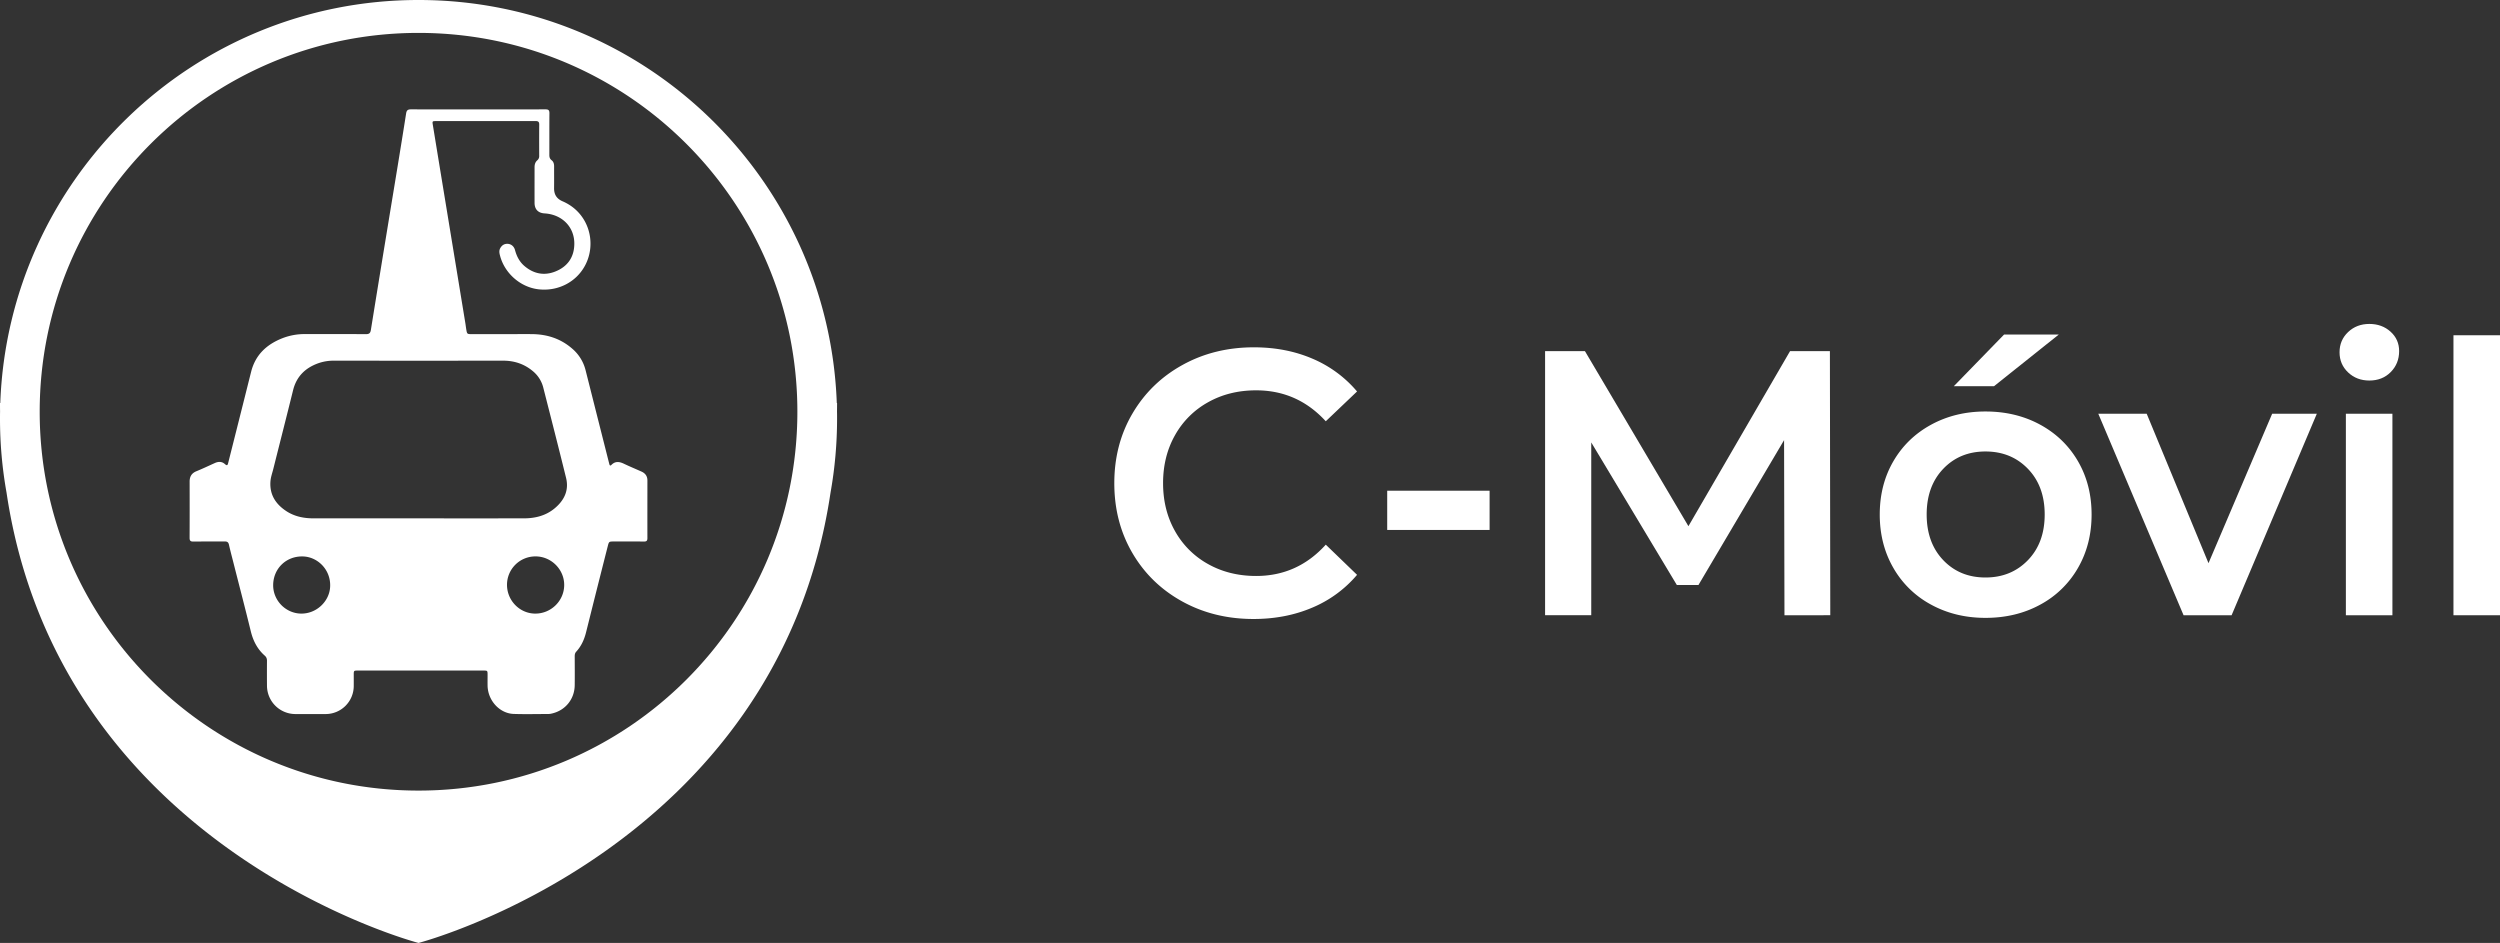
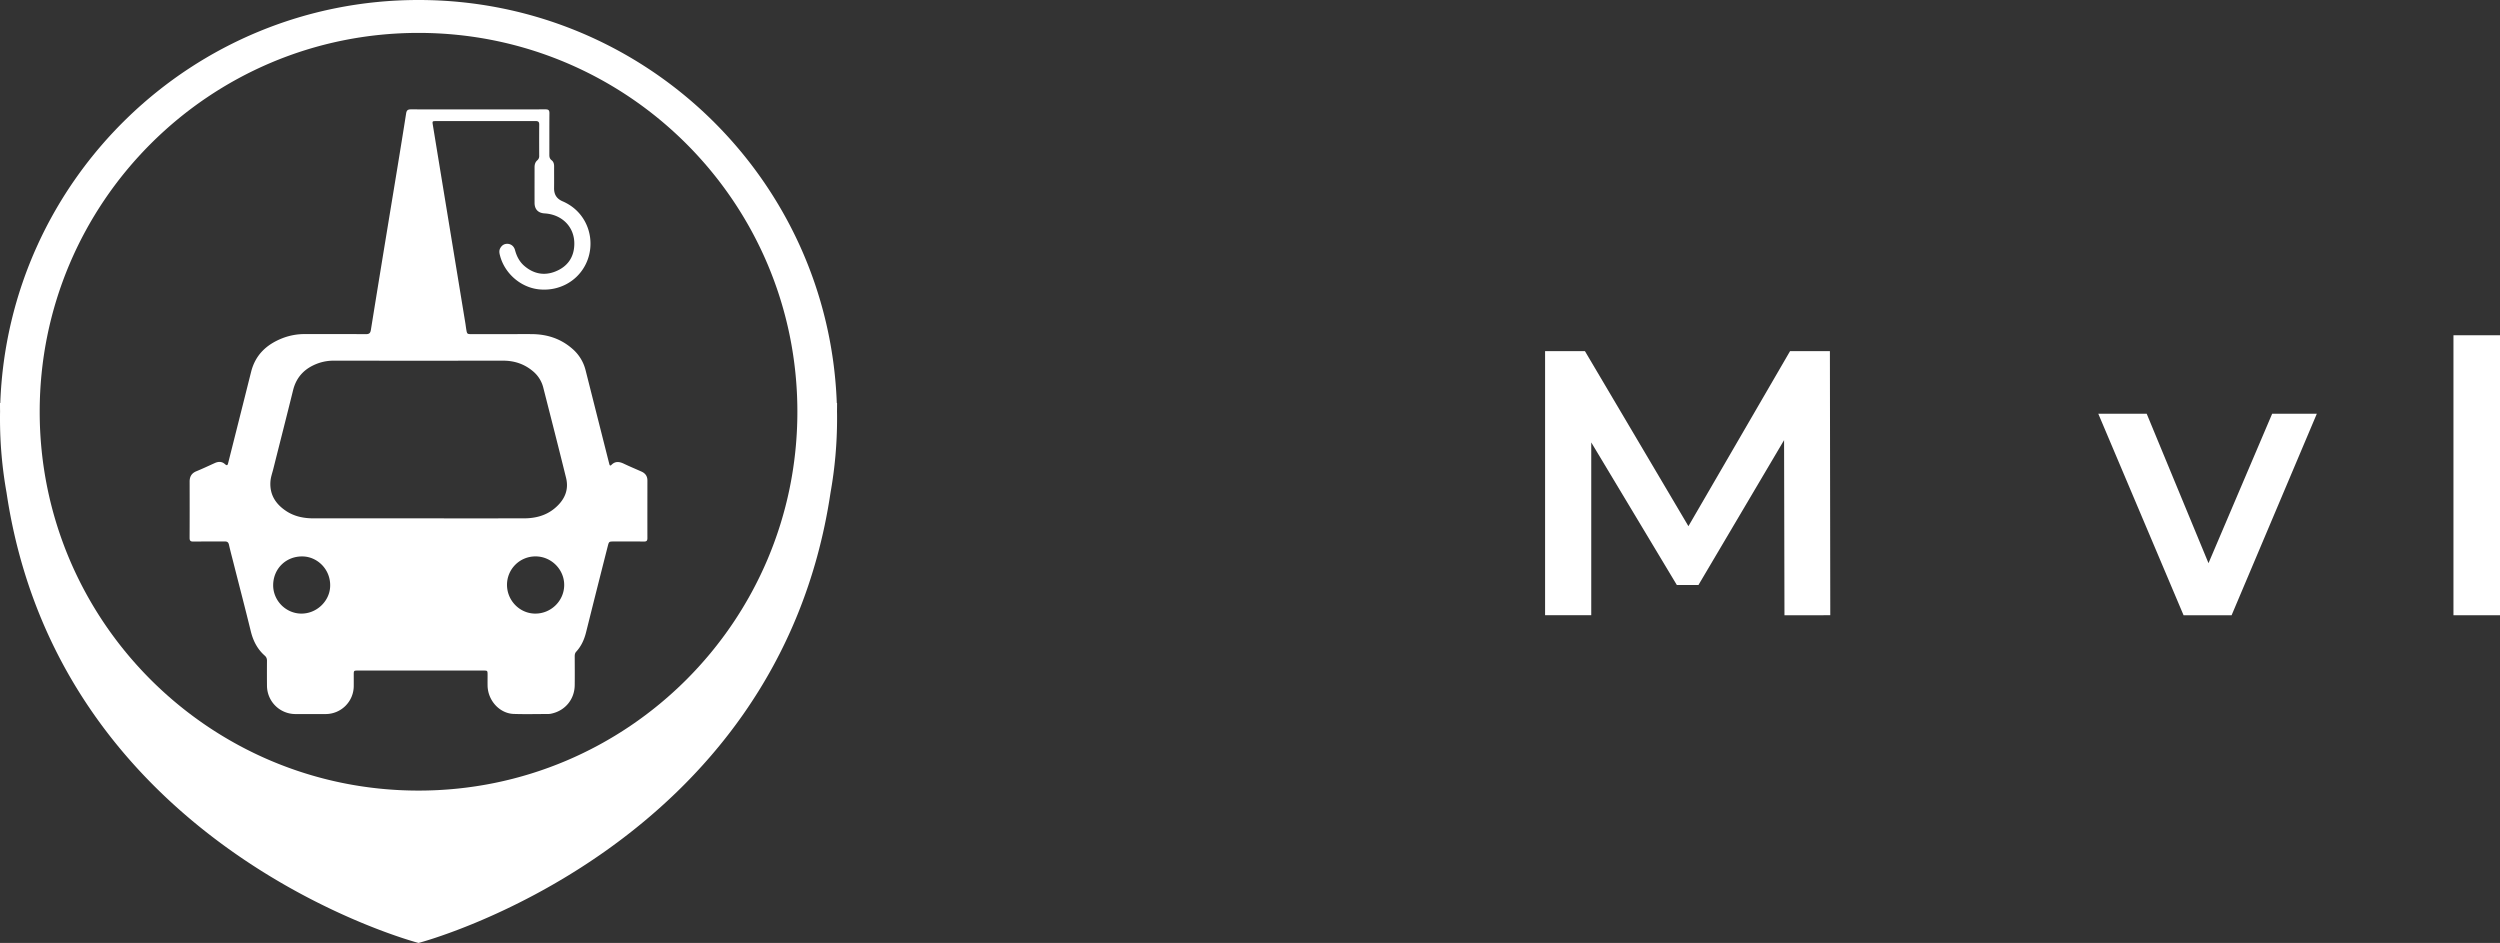
<svg xmlns="http://www.w3.org/2000/svg" viewBox="0 0 4282.8 1615.37">
  <rect x="0" y="0" width="4282.8" height="1615.37" fill="#333333" stroke="none" />
  <defs>
    <style>.cls-1{fill:#fff;}</style>
  </defs>
  <title>Imagotipo Negativo</title>
  <g id="Capa_2" data-name="Capa 2">
    <g id="Capa_1-2" data-name="Capa 1">
      <path class="cls-1" d="M1434,690.37h-.49C1419.5,306.72,1104.07,0,717,0S14.5,306.72.49,690.37H0q0,7.45.11,14.83C0,709.13,0,713.06,0,717A721.34,721.34,0,0,0,11.19,843.86c91,611.52,705.81,771.51,705.81,771.51s614.86-160,705.81-771.51A721.35,721.35,0,0,0,1434,717c0-3.94,0-7.87-.11-11.8Q1434,697.81,1434,690.37Zm-717,664c-358.43,0-649-290.57-649-649s290.57-649,649-649,649,290.57,649,649S1075.43,1354.37,717,1354.37Z" />
      <path class="cls-1" d="M1109.09,823.05c0-7.29-3.57-12.19-10-15.11-10.06-4.51-20.27-8.73-30.22-13.48-7.71-3.68-14.83-4.79-21.46,2-1.81,1.85-2.93,1-3.5-1.18-.31-1.15-.6-2.3-.9-3.45q-20-79-39.93-157.95a70.73,70.73,0,0,0-22.43-36.26c-19.58-17.24-42.87-24.92-68.72-25.22-13.41-.15-26.82,0-40.24,0q-31.57,0-63.15,0c-8.35,0-8.38,0-9.81-8.38-.63-3.68-1-7.4-1.64-11.07Q777.49,433.58,757.91,314.3q-8.24-50.23-16.44-100.46c-1-6.13-.78-6.39,5.37-6.39q85.31,0,170.61-.06c4.57,0,6.36,1.33,6.31,6.06-.18,17.82-.11,35.64-.05,53.47a9.24,9.24,0,0,1-3.18,7.64c-3.58,3.1-4.77,7.27-4.76,11.9,0,20.37-.07,40.75,0,61.12.05,11.05,6.17,17.33,17.09,18,30.38,1.81,51.72,23.64,51,53.11C983.42,441,972,456.81,951.63,465c-19.19,7.76-37.39,4.21-53.24-9.33-8.39-7.17-13.25-16.56-16.09-27.18-1.75-6.55-6.62-10.51-12.65-10.78s-10.09,2.71-12.78,7.68c-2.37,4.36-1.27,8.93-.05,13.4,8.24,30.09,35.28,53.4,65.9,56.84,32.89,3.69,63.84-12,79.19-40.11,21-38.36,7.59-91-38.17-110.67-10.26-4.42-14.69-11.81-14.55-22.68.16-12.39,0-24.78.06-37.17,0-4.15-1-8-4.25-10.47s-3.94-5.48-3.92-9.25c.09-23.77-.09-47.53.14-71.3.05-5.22-1.69-6.63-6.75-6.63q-115.35.2-230.71,0c-5.53,0-7.26,2.07-8.06,7.13-4.81,30.85-9.84,61.65-14.87,92.47-5.88,36-11.87,72-17.76,108q-14,85.14-27.73,170.3c-.87,5.4-2.93,7.25-8.54,7.21-34.64-.25-69.26-.07-103.9-.15a105,105,0,0,0-38.86,7c-27,10.54-46.4,28.37-53.76,57.38-4,15.79-7.93,31.61-11.91,47.4Q404.72,738.4,391,792.71c-1,4-1.69,5.88-5.8,2.22-5.08-4.53-11.1-4.43-17.17-1.69-10.52,4.75-21,9.7-31.63,14.07-8.23,3.37-11.56,9.25-11.54,17.82.08,32.09.12,64.18-.06,96.26,0,4.91,1.53,6.43,6.4,6.36,18-.23,36,0,54-.17,4.2,0,6.05,1.44,7,5.47,2.25,9.93,4.87,19.77,7.38,29.64,10,39.47,20.33,78.89,30,118.46,4,16.54,11.27,30.84,24.07,42.11,2.82,2.49,3.76,5.3,3.73,8.94-.13,14.09-.1,28.19,0,42.28a48.72,48.72,0,0,0,48.46,48.77q26.22.17,52.45,0A48.15,48.15,0,0,0,606,1175.52c.07-6.62,0-13.24,0-19.86s.23-6.92,6.83-6.92H827.74c7.53,0,7.53,0,7.55,7.71,0,6.11-.11,12.22,0,18.34.58,25.44,20.65,47.48,44.84,48.26,19.84.64,39.72.15,59.58.1a24.07,24.07,0,0,0,5-.65c23.58-5.09,39.58-24.55,39.85-48.76.19-16.46.07-32.93,0-49.4,0-3,.41-5.56,2.59-7.94,8.69-9.47,13.76-20.77,16.86-33.21q18.35-73.6,37.07-147.14c2.13-8.42,2.22-8.4,10.71-8.4,17.14,0,34.3-.12,51.44.08,4.47.05,5.87-1.46,5.85-5.88C1109,888.92,1109.07,856,1109.09,823.05ZM565.56,1005.54c-1.38,25-23.73,46.12-50,45.62-26.58-.5-48.16-23-47.58-49.61.62-28,22.57-49,50.82-48.31C544.41,953.9,567.17,976.27,565.56,1005.54Zm351.32,45.63c-26.64-.14-48.37-22.4-48.32-49.48a48.65,48.65,0,0,1,49.15-48.5c26.73.08,49,22.45,48.83,49.12C966.4,1029.3,944,1051.31,916.89,1051.16Zm33.43-180.41C935,883.55,916.73,888,897.19,888q-90.14.08-180.27,0-89.88,0-179.75,0c-16.75,0-32.79-3.16-47-12.6-17.94-11.91-28.37-28-26.9-50.28.49-7.49,3.13-14.58,4.94-21.81,11.26-44.94,22.78-89.81,33.87-134.79,5.93-24,21.41-38.67,44.07-46.55a79.56,79.56,0,0,1,26.53-4.1q144.61.15,289.23,0c19.26,0,36.4,5.68,51.15,18.14a53.19,53.19,0,0,1,17.64,28c13.1,51.46,26.31,102.92,39,154.47C975.05,840,966.61,857.12,950.32,870.75Z" />
-       <path class="cls-1" d="M2025.34,1030.37q-54.53-30.06-85.47-83.06t-30.93-119.58q0-66.57,31.25-119.58T2026,625.08Q2080.5,595,2148.11,595q54.85,0,100.14,19.39a204.44,204.44,0,0,1,76.54,56.24l-53.58,51.06q-48.48-53-119.27-53-45.92,0-82.28,20.36a145.67,145.67,0,0,0-56.76,56.56q-20.42,36.21-20.41,82.09t20.41,82.09a145.61,145.61,0,0,0,56.76,56.56q36.35,20.36,82.28,20.36,70.8,0,119.27-53.65l53.58,51.71a203.9,203.9,0,0,1-76.86,56.24q-45.61,19.39-100.45,19.39Q2079.86,1060.42,2025.34,1030.37Z" />
-       <path class="cls-1" d="M2376.45,840.65h175.4v67.22h-175.4Z" />
      <path class="cls-1" d="M3057,1054,3056.34,754l-146.7,248.21h-37L2726,757.92v296h-79.09V601.49h68.25l177.31,299.92,174.12-299.92h68.25l.64,452.47Z" />
-       <path class="cls-1" d="M3308.26,1035.86a163.64,163.64,0,0,1-64.74-63q-23.29-40.39-23.28-91.46t23.28-91.14q23.27-40.07,64.74-62.7t93.12-22.62q52.29,0,93.76,22.62t64.74,62.7q23.27,40.09,23.28,91.14t-23.28,91.46a163.77,163.77,0,0,1-64.74,63q-41.47,22.63-93.76,22.62Q3349.72,1058.48,3308.26,1035.86Zm165.83-76.27q28.7-29.72,28.7-78.21t-28.7-78.21q-28.7-29.72-72.71-29.73T3329,803.16q-28.39,29.74-28.38,78.21T3329,959.59q28.37,29.74,72.39,29.73T3474.09,959.59Zm-40.82-386.54H3527l-111,88.55h-68.88Z" />
      <path class="cls-1" d="M3969,708.79,3823,1054h-82.28L3594.63,708.79h82.92l105.88,256,109.06-256Z" />
-       <path class="cls-1" d="M4022.59,638q-14.68-13.89-14.67-34.58t14.67-34.58q14.66-13.89,36.35-13.9t36.35,13.25Q4110,581.46,4110,601.49q0,21.33-14.35,35.87t-36.67,14.54Q4037.25,651.91,4022.59,638Zm-3.83,70.78h79.73V1054h-79.73Z" />
      <path class="cls-1" d="M4203.08,574.34h79.73V1054h-79.73Z" />
    </g>
  </g>
</svg>